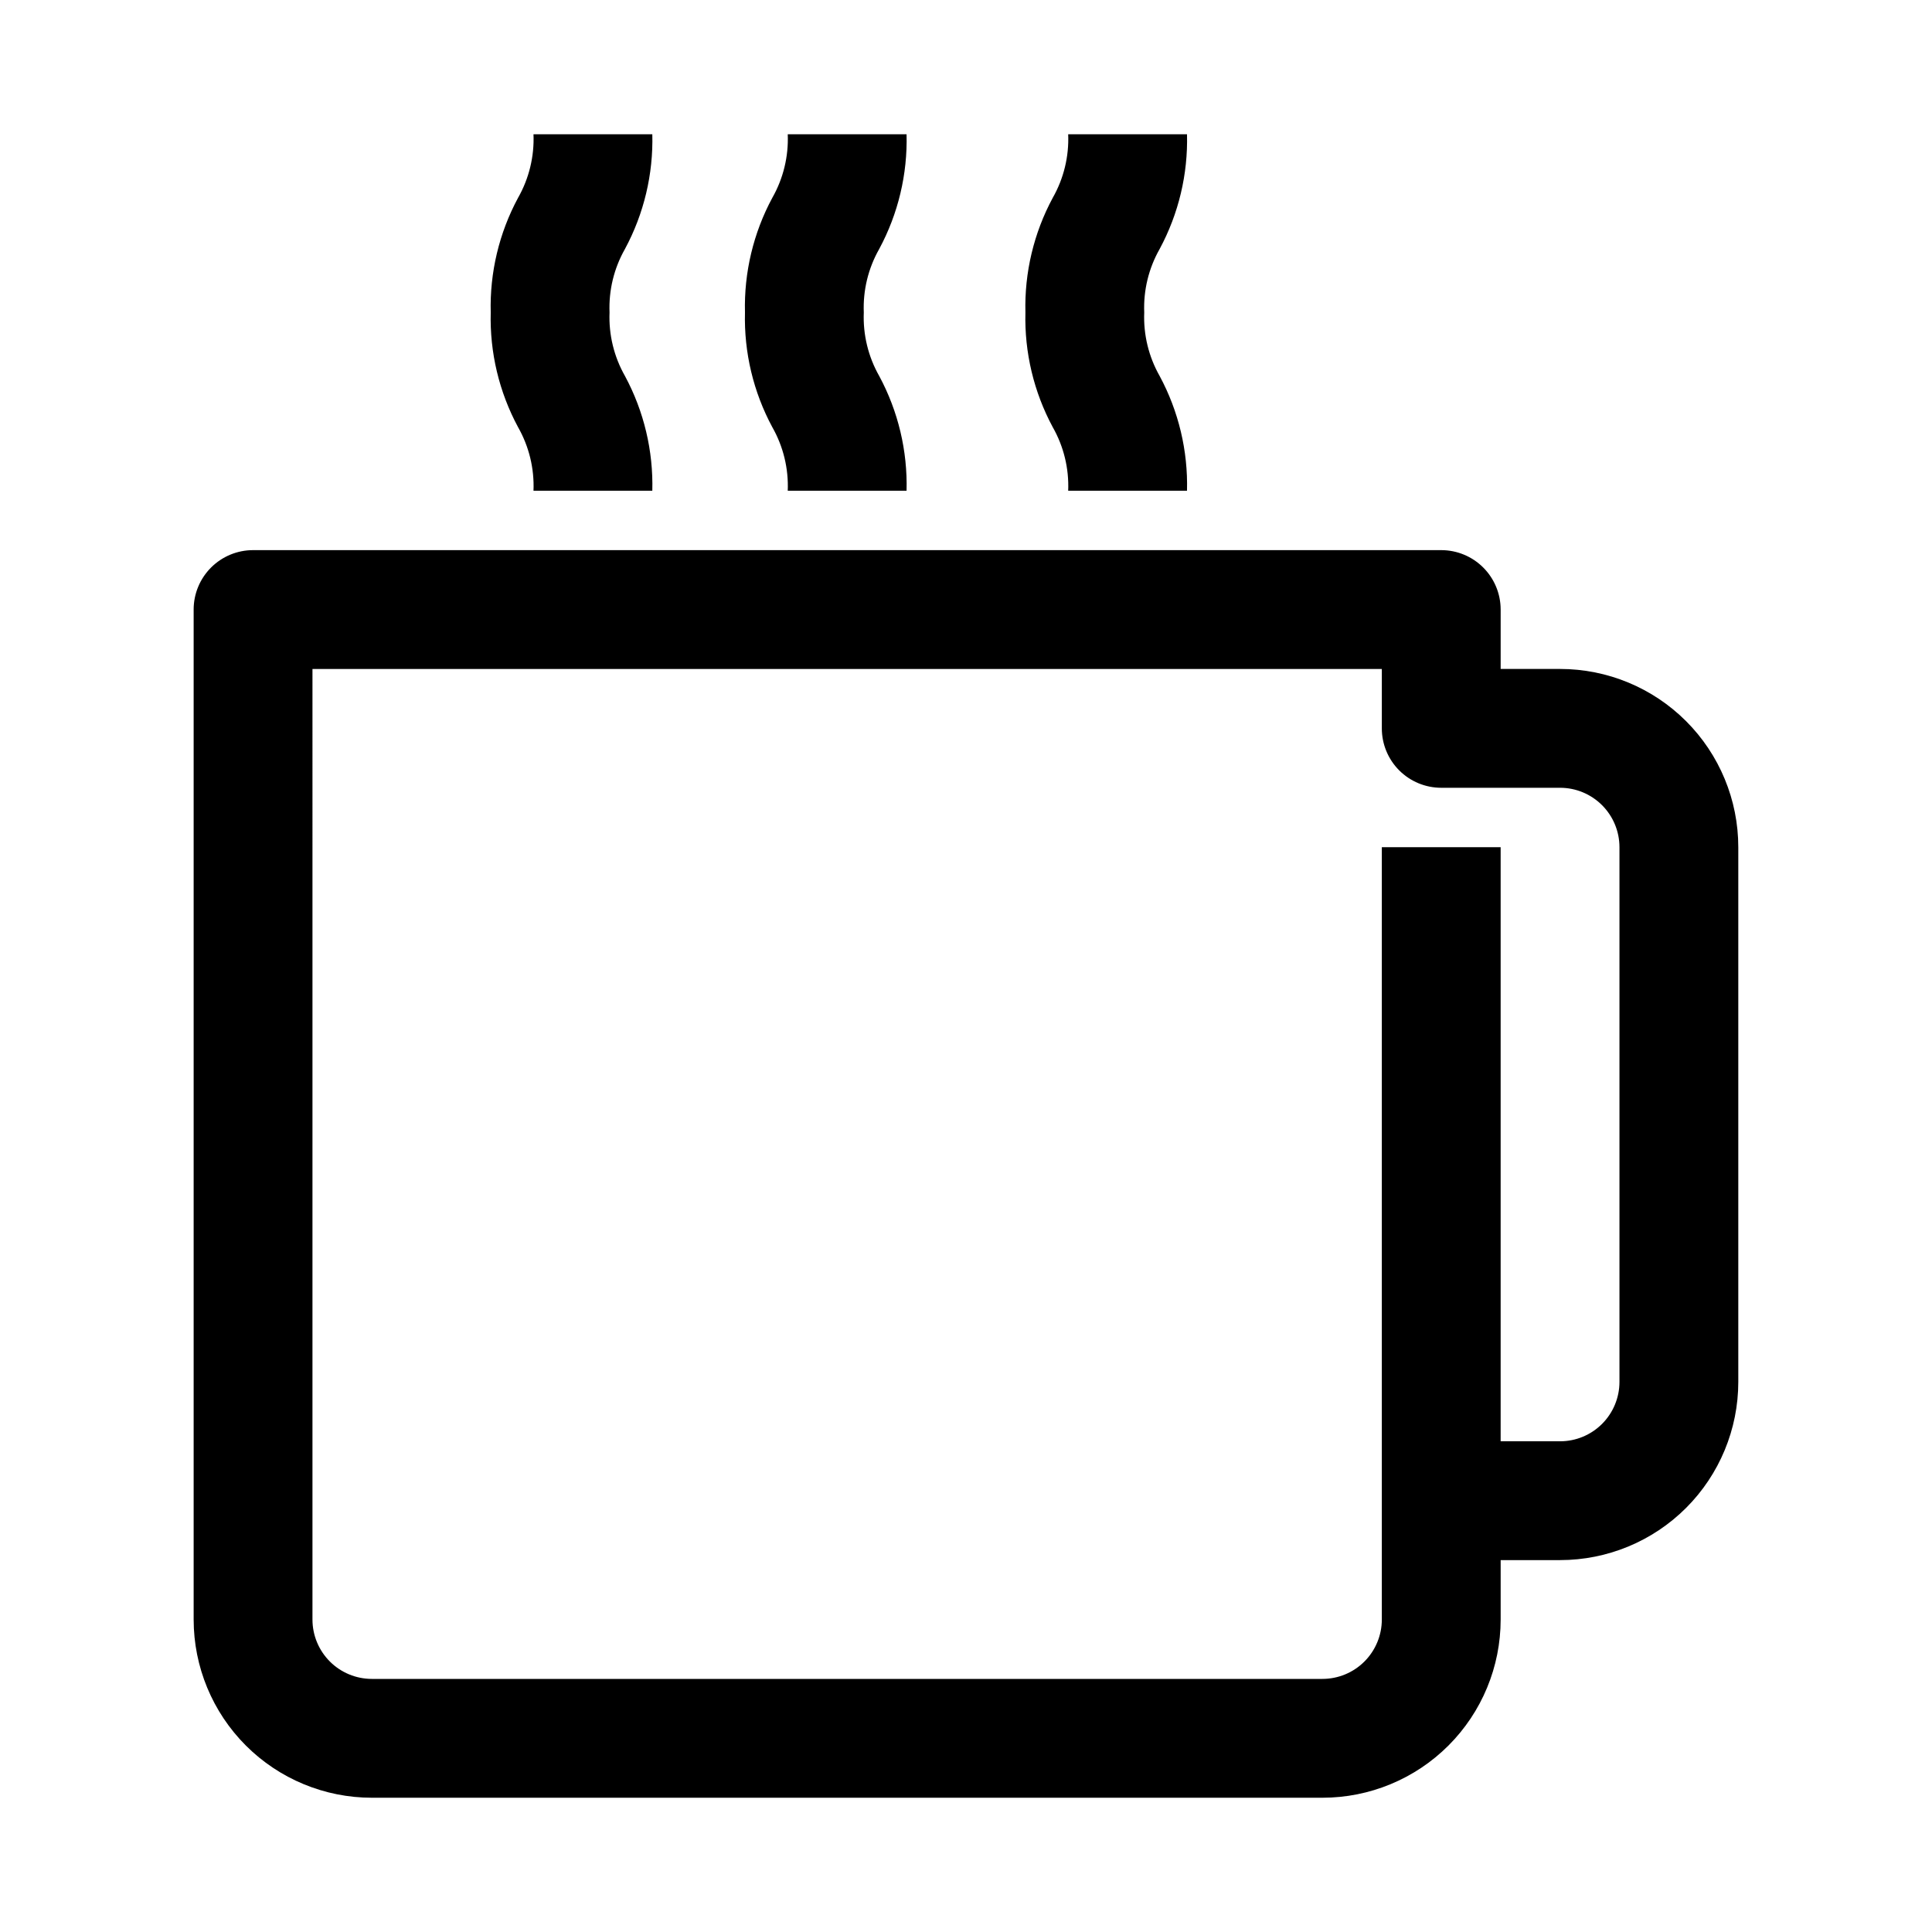
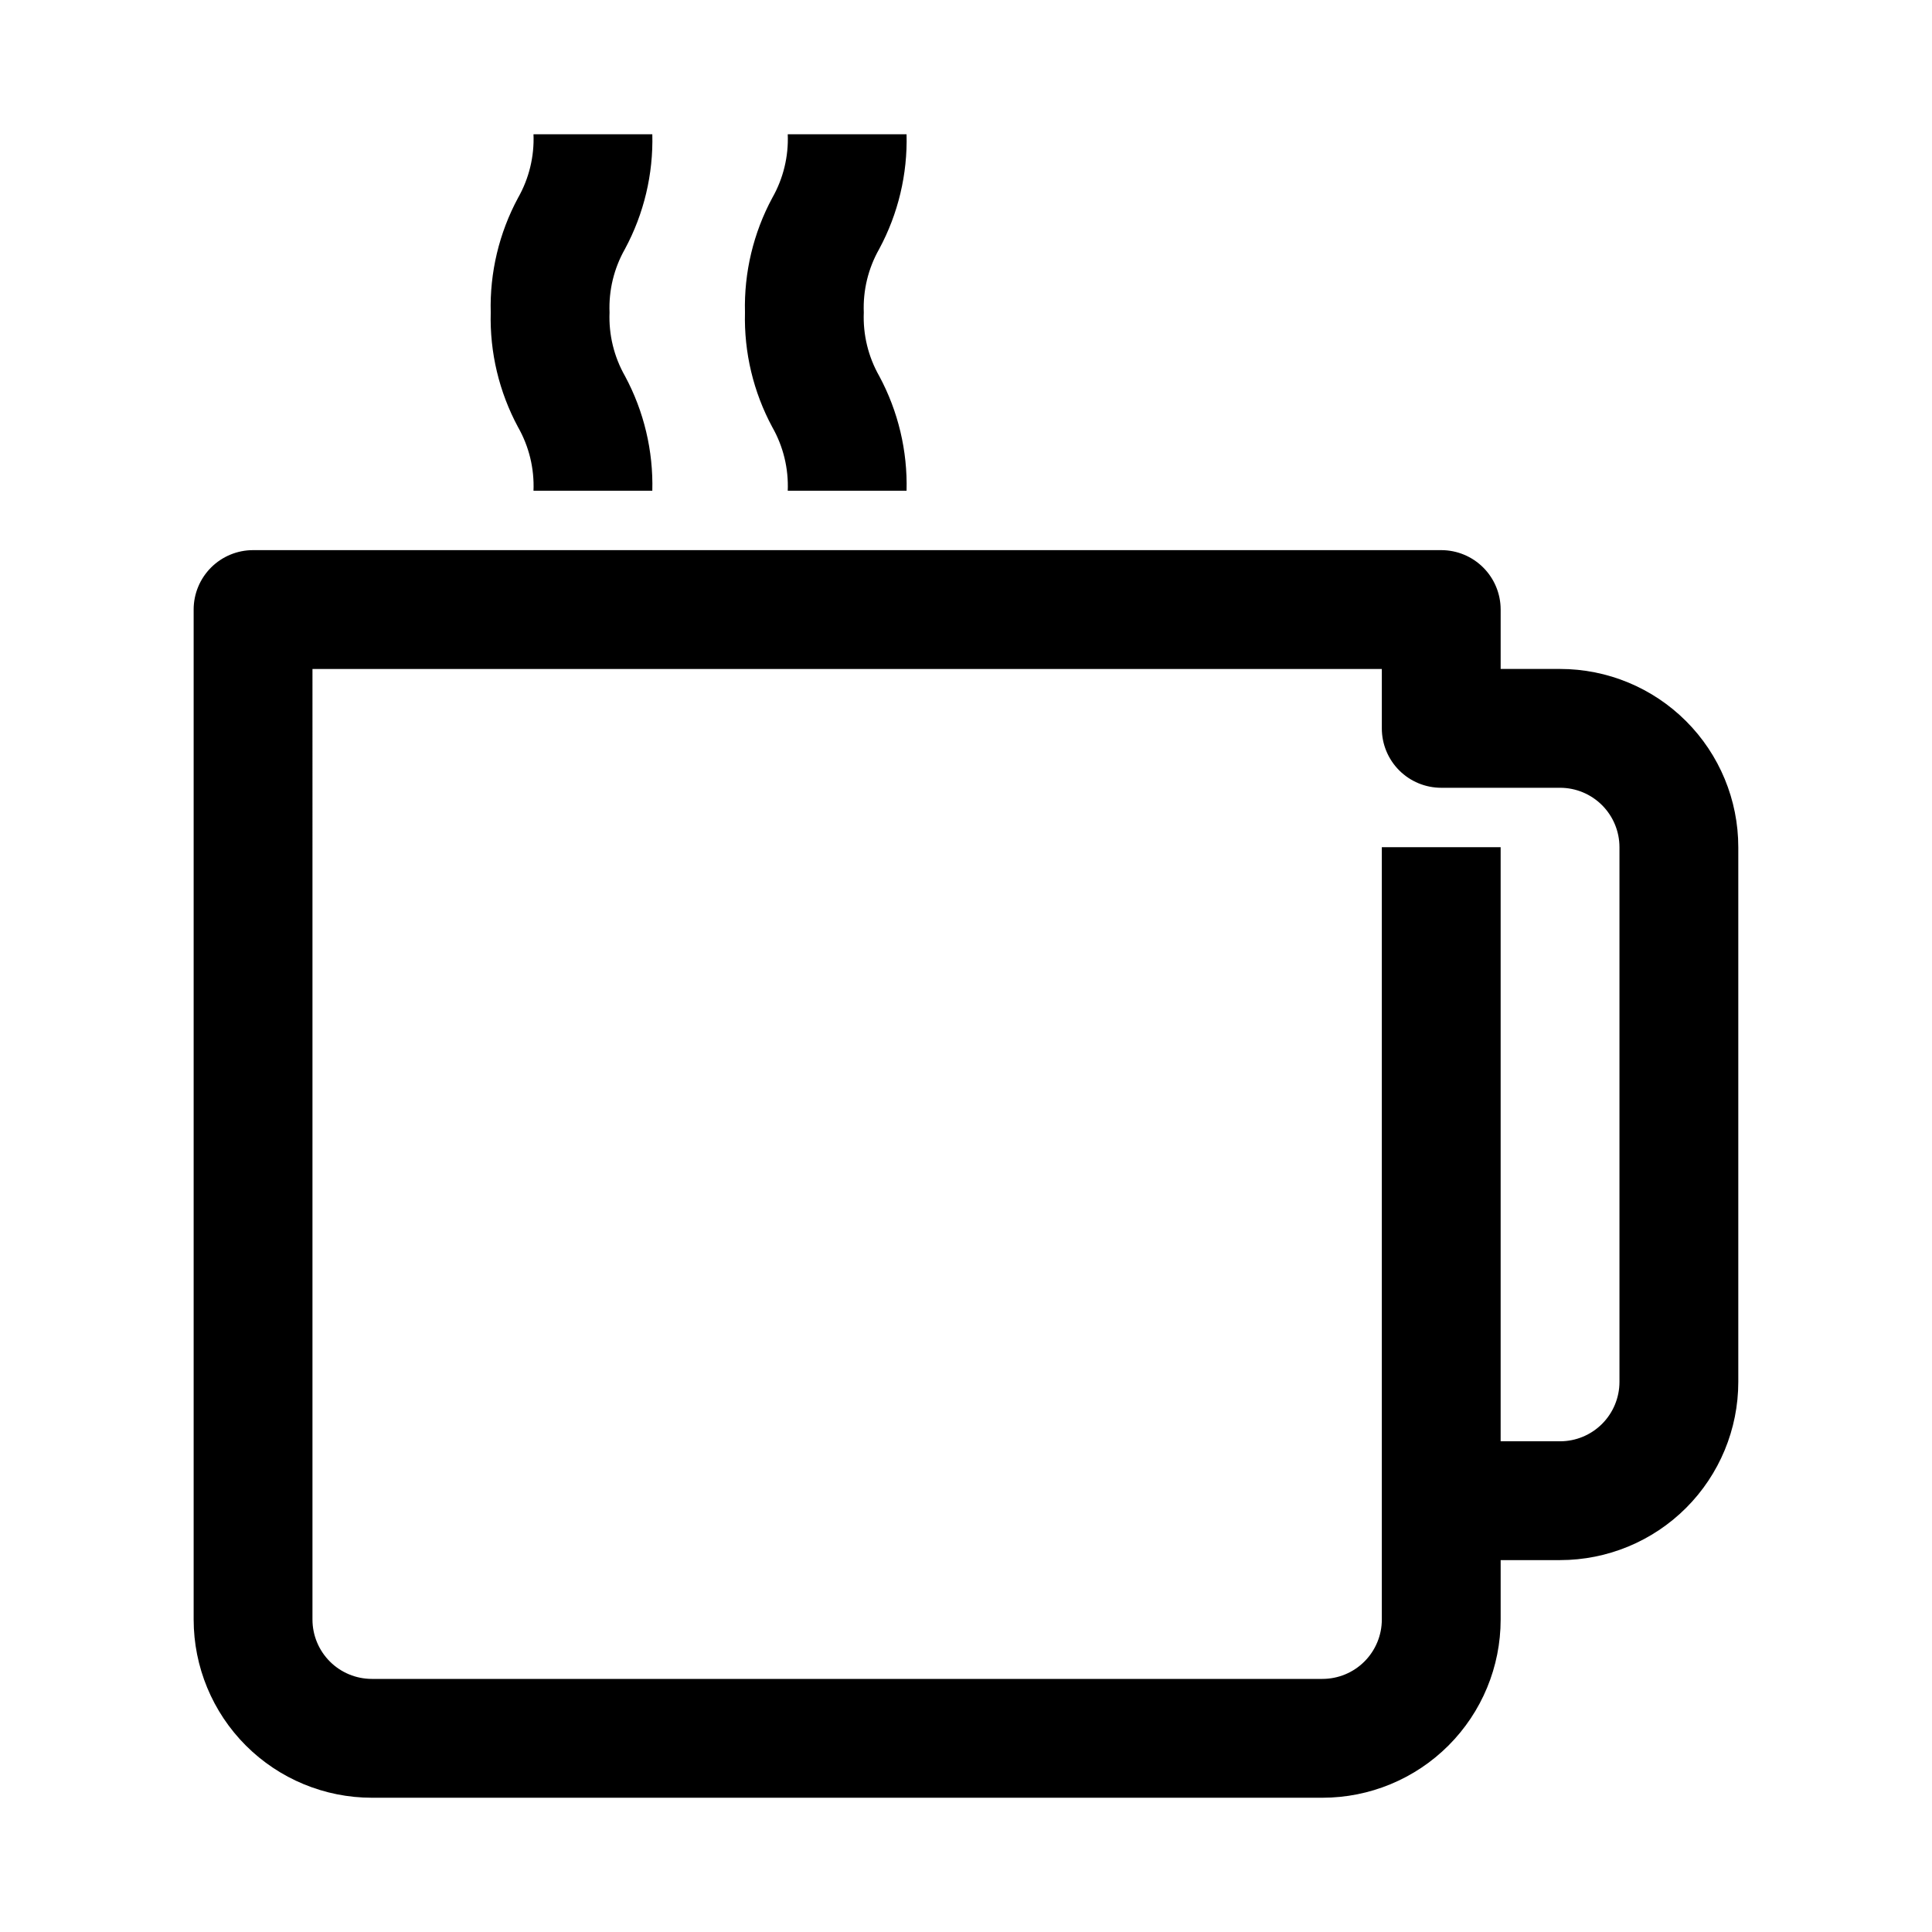
<svg xmlns="http://www.w3.org/2000/svg" fill="#000000" width="800px" height="800px" version="1.1" viewBox="144 144 512 512">
  <g>
    <path d="m195.32 305.54v267.65c0 12.527 4.977 24.539 13.836 33.398 8.859 8.855 20.871 13.832 33.398 13.832h251.9c12.527 0 24.543-4.977 33.398-13.832 8.859-8.859 13.836-20.871 13.836-33.398v-15.746h15.742c12.527 0 24.543-4.977 33.398-13.832 8.859-8.859 13.836-20.871 13.836-33.398v-141.7c0-12.527-4.977-24.543-13.836-33.398-8.855-8.859-20.871-13.836-33.398-13.836h-15.742v-15.742c0-4.176-1.66-8.18-4.613-11.133-2.949-2.953-6.957-4.613-11.133-4.613h-314.88c-4.176 0-8.18 1.66-11.133 4.613s-4.613 6.957-4.613 11.133zm31.488 15.742h283.39v15.746c0 4.176 1.66 8.18 4.609 11.133 2.953 2.953 6.957 4.609 11.133 4.609h31.488c4.176 0 8.18 1.66 11.133 4.613 2.953 2.953 4.613 6.957 4.613 11.133v141.7c0 4.176-1.66 8.18-4.613 11.133-2.953 2.953-6.957 4.609-11.133 4.609h-15.742v-157.44h-31.488v204.67c0 4.176-1.66 8.18-4.613 11.133-2.949 2.953-6.957 4.609-11.133 4.609h-251.9c-4.176 0-8.18-1.656-11.133-4.609s-4.613-6.957-4.613-11.133z" />
    <path d="m316.87 179.58h-31.488c0.238 5.887-1.18 11.723-4.094 16.848-5.019 9.324-7.519 19.797-7.242 30.383-0.277 10.59 2.223 21.062 7.242 30.387 2.914 5.121 4.332 10.961 4.094 16.848h31.488c0.273-10.586-2.223-21.062-7.242-30.387-2.914-5.121-4.332-10.957-4.094-16.848-0.238-5.887 1.18-11.723 4.094-16.844 5.019-9.324 7.516-19.801 7.242-30.387z" />
    <path d="m384.25 179.58h-31.488c0.238 5.887-1.18 11.723-4.094 16.848-5.019 9.324-7.516 19.797-7.242 30.383-0.273 10.59 2.223 21.062 7.242 30.387 2.914 5.121 4.332 10.961 4.094 16.848h31.488c0.273-10.586-2.223-21.062-7.242-30.387-2.914-5.121-4.332-10.957-4.094-16.848-0.238-5.887 1.18-11.723 4.094-16.844 5.019-9.324 7.516-19.801 7.242-30.387z" />
-     <path d="m458.57 179.58h-31.488c0.238 5.887-1.18 11.723-4.094 16.848-5.019 9.324-7.516 19.797-7.242 30.383-0.273 10.59 2.223 21.062 7.242 30.387 2.914 5.121 4.332 10.961 4.094 16.848h31.488c0.273-10.586-2.223-21.062-7.242-30.387-2.914-5.121-4.332-10.957-4.094-16.848-0.238-5.887 1.18-11.723 4.094-16.844 5.019-9.324 7.516-19.801 7.242-30.387z" />
  </g>
</svg>